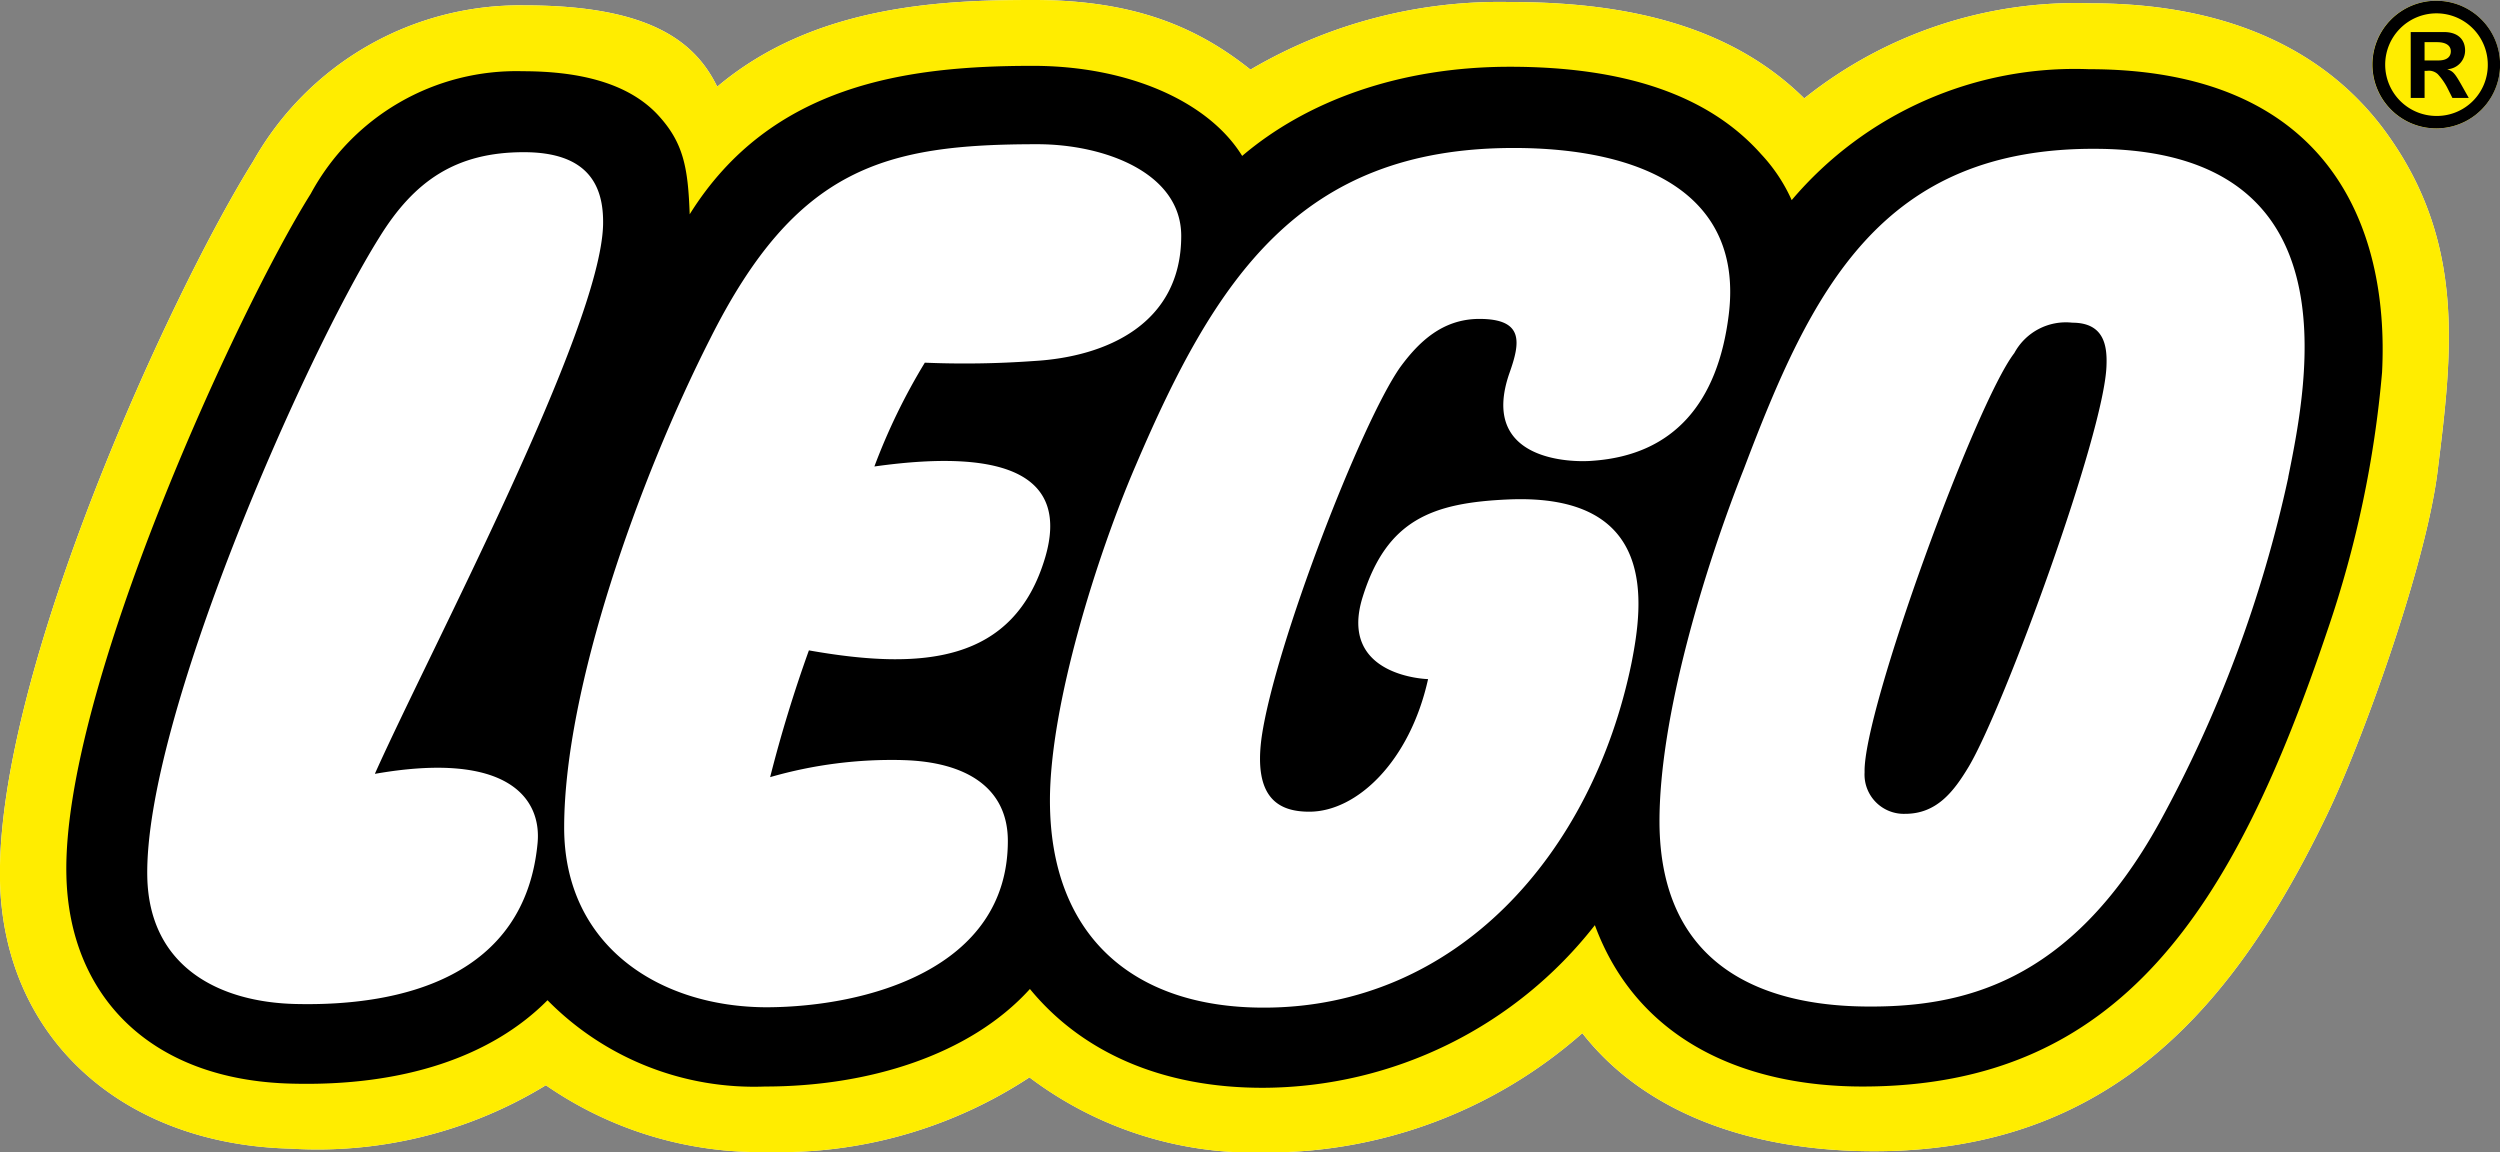
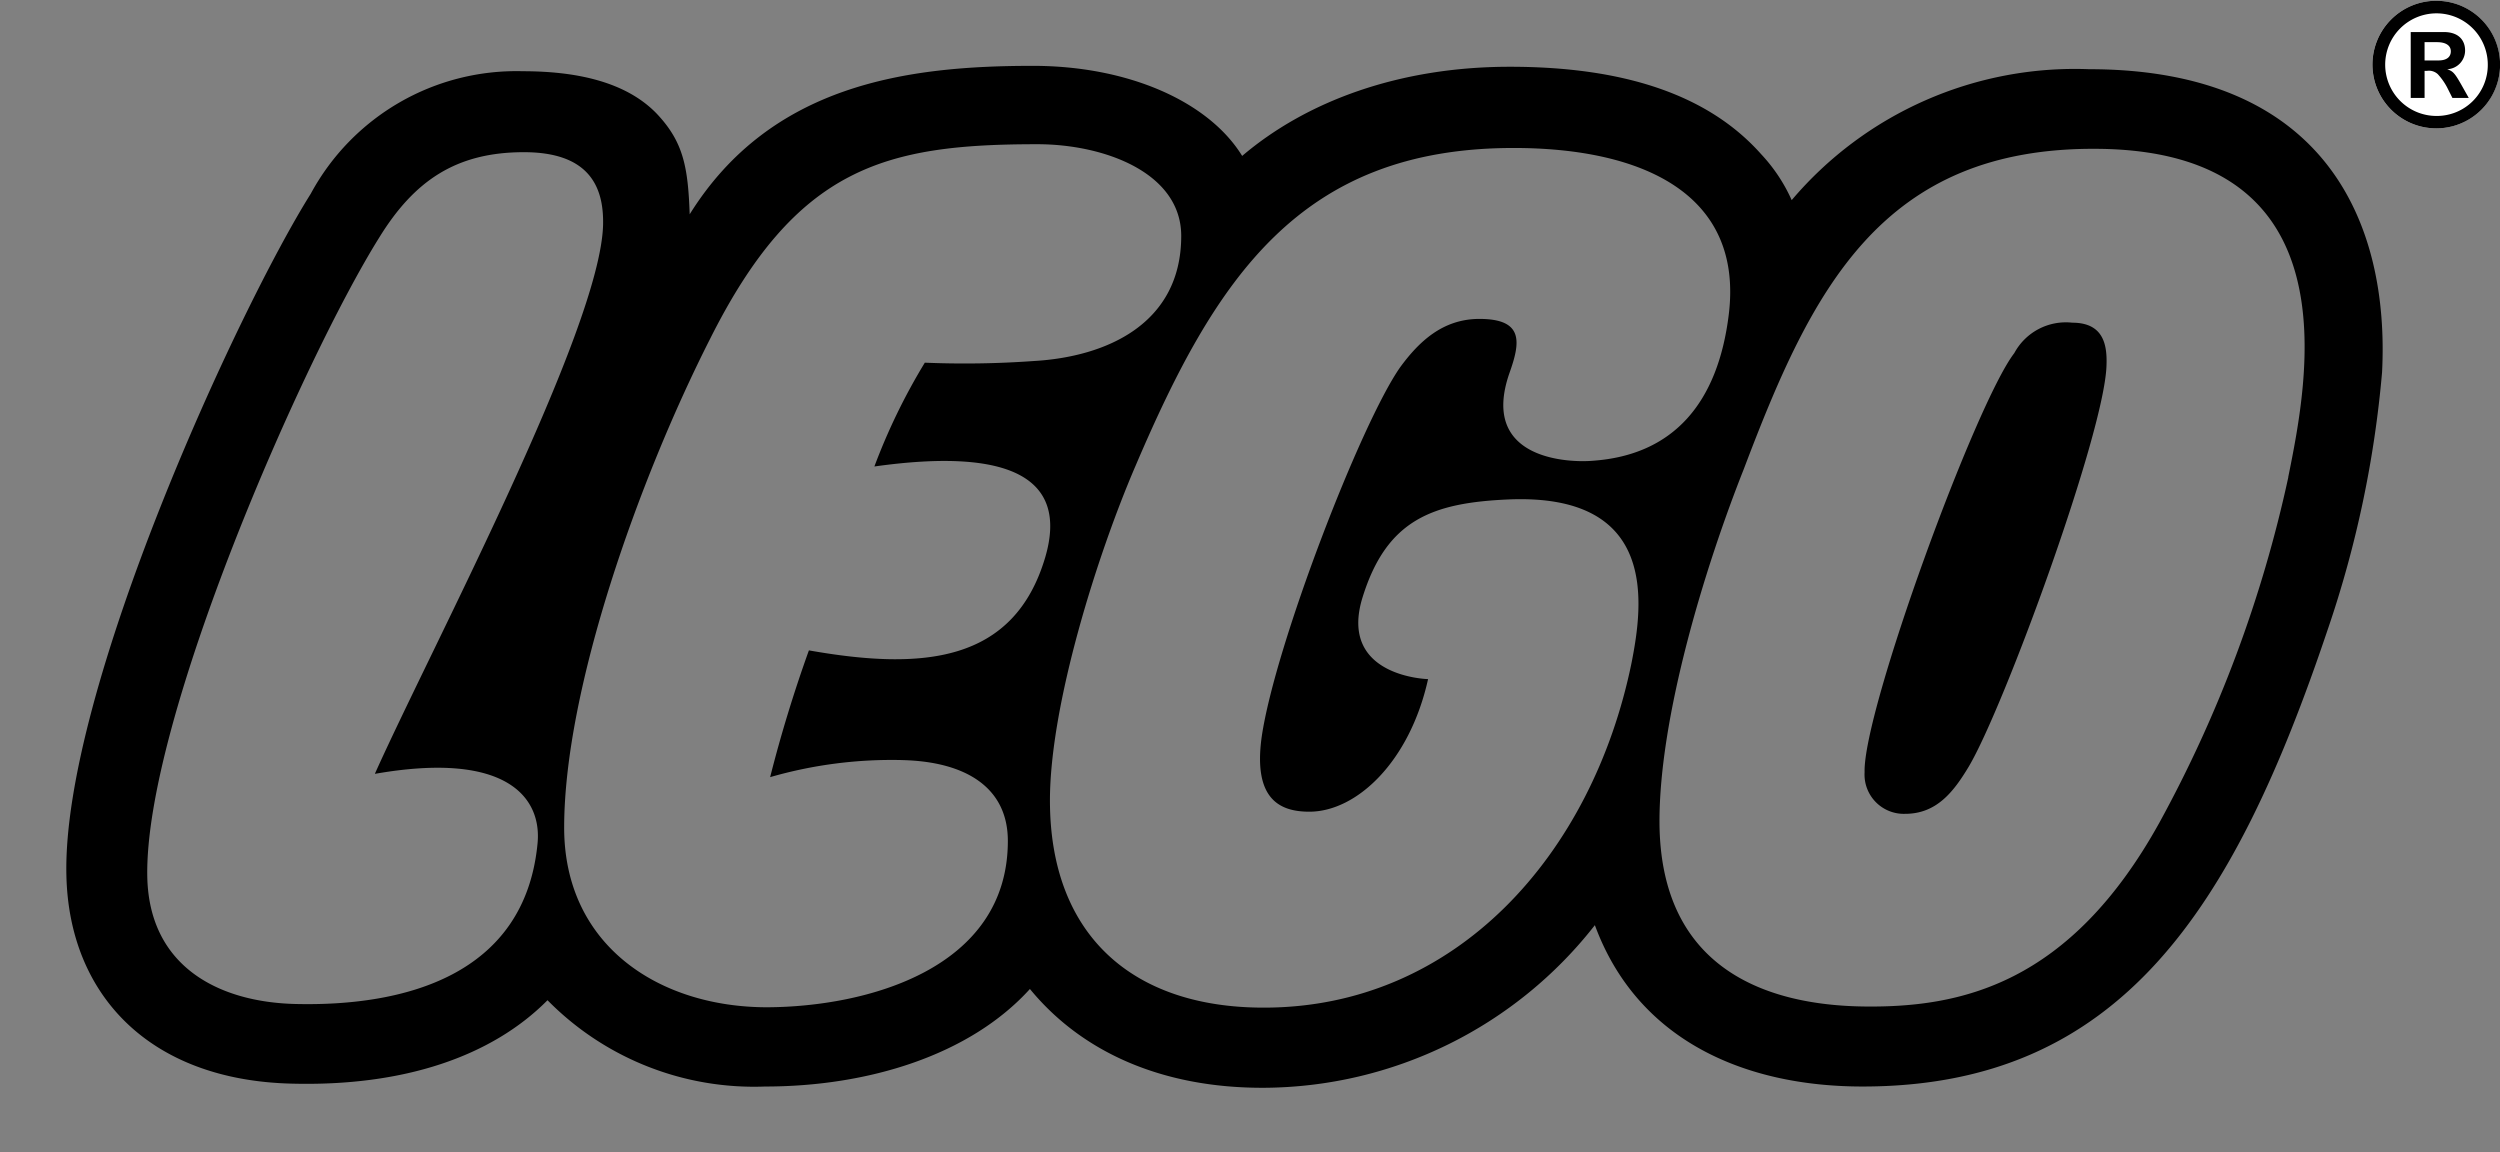
<svg xmlns="http://www.w3.org/2000/svg" width="142.303" height="65.597" viewBox="0 0 142.303 65.597">
  <rect x="0" y="0" width="142.303" height="65.597" fill="#808080" stroke="none" />
  <g id="Layer_2" data-name="Layer 2">
    <g id="Layer_1-2" data-name="Layer 1">
      <g id="logo_lego">
-         <path d="M0,50.124C-.232,38.3,9.734,16.658,14.41,9.184A17.425,17.425,0,0,1,29.837.306c7.119,0,9.73,2.044,10.988,4.63C46.331.285,53.618,0,58.815,0c5.7,0,9.3,1.519,12.364,3.963A28.025,28.025,0,0,1,86.037.118C93.393.118,98.875,1.825,102.7,5.6A24.8,24.8,0,0,1,119,.188c8.259,0,13.693,2.993,16.873,7.429,4.509,6.267,3.7,12.58,2.872,19.247-.689,5.458-4.367,15.546-6.313,19.557-5.222,10.822-12.247,19.106-25.752,19.106-7.213,0-13.147-2.281-16.613-6.72A27.136,27.136,0,0,1,71.941,65.6,21.211,21.211,0,0,1,58.6,61.324a25.918,25.918,0,0,1-14.9,4.248,21.413,21.413,0,0,1-12.626-3.8,24.934,24.934,0,0,1-14.524,3.608C6.887,65.144.2,59.023,0,50.124Z" fill="#fff" />
        <path d="M135.041,3.675a3.631,3.631,0,1,1,3.636,3.632h-.006A3.631,3.631,0,0,1,135.041,3.675Z" fill="#fff" />
-         <path d="M142.3,3.675a3.631,3.631,0,1,0-3.632,3.632h.006A3.625,3.625,0,0,0,142.3,3.675Z" fill="#ffed00" />
-         <path d="M135.875,7.617C132.7,3.181,127.261.188,119,.188A24.8,24.8,0,0,0,102.7,5.6C98.875,1.825,93.393.118,86.037.118A28.025,28.025,0,0,0,71.179,3.963C68.117,1.519,64.512,0,58.815,0c-5.2,0-12.484.285-17.99,4.936C39.567,2.35,36.956.306,29.837.306A17.425,17.425,0,0,0,14.41,9.184C9.734,16.658-.232,38.3,0,50.124c.191,8.9,6.883,15.02,16.543,15.26a24.934,24.934,0,0,0,14.524-3.608,21.413,21.413,0,0,0,12.626,3.8,25.918,25.918,0,0,0,14.9-4.248A21.211,21.211,0,0,0,71.941,65.6a27.136,27.136,0,0,0,18.128-6.789c3.466,4.439,9.4,6.72,16.613,6.72,13.5,0,20.53-8.284,25.752-19.106,1.946-4.011,5.624-14.1,6.313-19.557C139.577,20.2,140.384,13.884,135.875,7.617Zm-1.328,13.505v.024a59.839,59.839,0,0,1-3.038,14.333C126.239,51.1,120.142,60.8,106.018,60.8c-4.151,0-11.534-1.116-14.239-8.521l-.664-1.731L89.975,52a22.992,22.992,0,0,1-18.013,8.854c-5.385.021-9.73-1.78-12.508-5.221l-.782-.949-.806.9C54.876,58.9,49.655,60.8,43.554,60.8a15.5,15.5,0,0,1-11.628-4.582l-.713-.806-.782.782c-3.038,3.038-7.786,4.581-13.766,4.439-7.286-.167-11.7-4.224-11.843-10.846-.236-10.206,9.66-31.682,13.766-38.21A12.29,12.29,0,0,1,29.743,5.1c3.323,0,5.576.688,6.907,2.11,1.234,1.283,1.471,2.374,1.565,5.009l.142,3.393,1.8-2.871c4.342-7,11.51-7.95,18.654-7.95,4.936,0,9.257,1.8,10.988,4.627l.64,1.046.949-.786A22.454,22.454,0,0,1,85.964,4.839c6.243,0,10.8,1.544,13.5,4.63a8.5,8.5,0,0,1,1.589,2.371l.712,1.45,1.022-1.234a20.079,20.079,0,0,1,16.137-7.074c5.318,0,9.351,1.425,12.01,4.2C134.262,12.7,134.735,17.607,134.547,21.122Z" fill="#ffed00" />
        <path id="path10" d="M117.956,18.368a3.332,3.332,0,0,0-3.3,1.732c-2.2,2.85-8.615,20.363-8.521,23.853a2.236,2.236,0,0,0,2.305,2.371c1.78,0,2.753-1.234,3.629-2.7,2.02-3.418,7.69-18.915,7.832-22.783C119.951,19.7,119.784,18.368,117.956,18.368Zm0,0a3.332,3.332,0,0,0-3.3,1.732c-2.2,2.85-8.615,20.363-8.521,23.853a2.236,2.236,0,0,0,2.305,2.371c1.78,0,2.753-1.234,3.629-2.7,2.02-3.418,7.69-18.915,7.832-22.783C119.951,19.7,119.784,18.368,117.956,18.368Zm.949-14.429a21.118,21.118,0,0,0-16.92,7.453,9.459,9.459,0,0,0-1.734-2.611C97.237,5.385,92.419,3.8,85.943,3.8,79.63,3.8,74.36,5.767,70.706,8.875c-1.9-3.084-6.455-5.127-11.916-5.127-7.119,0-14.9,1.021-19.532,8.45-.094-2.683-.355-4.105-1.85-5.7-1.828-1.923-4.794-2.444-7.665-2.444a13.3,13.3,0,0,0-12.056,6.977C13.558,17.607,3.543,39.3,3.779,49.814c.143,6.789,4.7,11.677,12.838,11.868,6.361.164,11.37-1.544,14.548-4.748a16.494,16.494,0,0,0,12.389,4.912c5.816,0,11.631-1.756,15.07-5.552,2.919,3.559,7.477,5.649,13.338,5.624a24.06,24.06,0,0,0,18.82-9.257c2.423,6.574,8.544,9.185,15.236,9.185,14.669,0,21.125-10.085,26.486-26.034a61.688,61.688,0,0,0,3.086-14.621C136.018,12.814,132.482,3.939,118.905,3.939Zm11.346,23.21v.025a73,73,0,0,1-7.335,19.651c-5.124,9.254-11.367,10.536-16.825,10.466-5.437-.072-11.583-2.064-11.631-10.466-.021-6.028,2.589-14.548,4.8-20.127C103.1,16.564,107.04,8.329,119.475,8.472,133.953,8.638,131.391,21.525,130.251,27.149ZM59.764,45.566c0-5.458,2.7-14,4.866-19.035C69.187,15.852,73.981,8.423,86.155,8.423c7.335,0,13.1,2.611,12.247,9.494-.619,5.009-3.133,7.974-7.714,8.308-1.283.118-6.5,0-4.77-4.985.616-1.732.852-3.087-1.71-3.087v0c-2.11,0-3.465,1.328-4.508,2.75-2.232,3.181-7.12,15.831-7.881,21.028-.5,3.559,1.022,4.272,2.708,4.272,2.7,0,5.718-2.847,6.761-7.547,0,0-5.148-.118-3.723-4.675,1.377-4.415,3.987-5.364,8.305-5.552,8.52-.358,7.665,5.931,7,9.3-2.232,10.895-9.966,19.627-20.93,19.627C64.439,57.361,59.764,53.207,59.764,45.566Zm-8.378-2.3c3.632.094,5.982,1.589,5.982,4.6,0,7.31-8.071,9.445-13.7,9.469-6.146,0-11.555-3.511-11.555-10.227,0-7.905,4.269-19.867,8.305-27.817,4.912-9.8,9.966-11.082,18.629-11.082,3.8,0,8.19,1.613,8.19,5.221,0,4.985-4.227,6.883-8.4,7.12a54.831,54.831,0,0,1-6.195.094,34.834,34.834,0,0,0-2.871,5.909c7.759-1.092,11.037.664,9.73,5.152-1.78,6.052-7.025,6.455-13.457,5.315q-1.278,3.552-2.207,7.216A24.909,24.909,0,0,1,51.386,43.265ZM30.6,47.986c-.713,7.6-7.689,9.305-13.766,9.163-4.366-.1-8.332-2.114-8.45-7.217-.188-8.923,8.923-29.571,13.2-36.406,2-3.25,4.391-4.863,8.236-4.863,3.656,0,4.557,1.9,4.508,4.129-.142,5.955-9.8,24.136-12.98,31.231v.024C28.936,42.719,30.834,45.472,30.6,47.986Zm87.358-29.618a3.332,3.332,0,0,0-3.3,1.732c-2.2,2.85-8.615,20.363-8.521,23.853a2.236,2.236,0,0,0,2.305,2.371c1.78,0,2.753-1.234,3.629-2.7,2.02-3.418,7.69-18.915,7.832-22.783C119.951,19.7,119.784,18.368,117.956,18.368ZM138.677.045a3.631,3.631,0,1,0-.006,7.262h.006a3.631,3.631,0,0,0,0-7.262ZM138.7,6.6a2.92,2.92,0,1,1,2.908-2.932A2.9,2.9,0,0,1,138.7,6.6Zm.594-2.659a1.067,1.067,0,0,0,1.022-1.068c0-.594-.382-1.046-1.188-1.046h-1.9V5.576h.782V4.033h.142a.744.744,0,0,1,.619.191,3.55,3.55,0,0,1,.521.736l.31.616h.924l-.427-.758C139.72,4.151,139.626,4.057,139.292,3.939Zm-.5-.5h-.785V2.4h.712c.5,0,.783.191.783.522C139.505,3.181,139.341,3.441,138.795,3.441Zm1.3,1.377c-.379-.667-.473-.761-.807-.879a1.067,1.067,0,0,0,1.022-1.068c0-.594-.382-1.046-1.188-1.046h-1.9V5.576h.782V4.033h.142a.744.744,0,0,1,.619.191,3.55,3.55,0,0,1,.521.736l.31.616h.924Zm-1.3-1.377h-.785V2.4h.712c.5,0,.783.191.783.522C139.505,3.181,139.341,3.441,138.795,3.441Zm1.3,1.377c-.379-.667-.473-.761-.807-.879a1.067,1.067,0,0,0,1.022-1.068c0-.594-.382-1.046-1.188-1.046h-1.9V5.576h.782V4.033h.142a.744.744,0,0,1,.619.191,3.55,3.55,0,0,1,.521.736l.31.616h.924Zm-1.3-1.377h-.785V2.4h.712c.5,0,.783.191.783.522C139.505,3.181,139.341,3.441,138.795,3.441Z" />
      </g>
    </g>
  </g>
</svg>